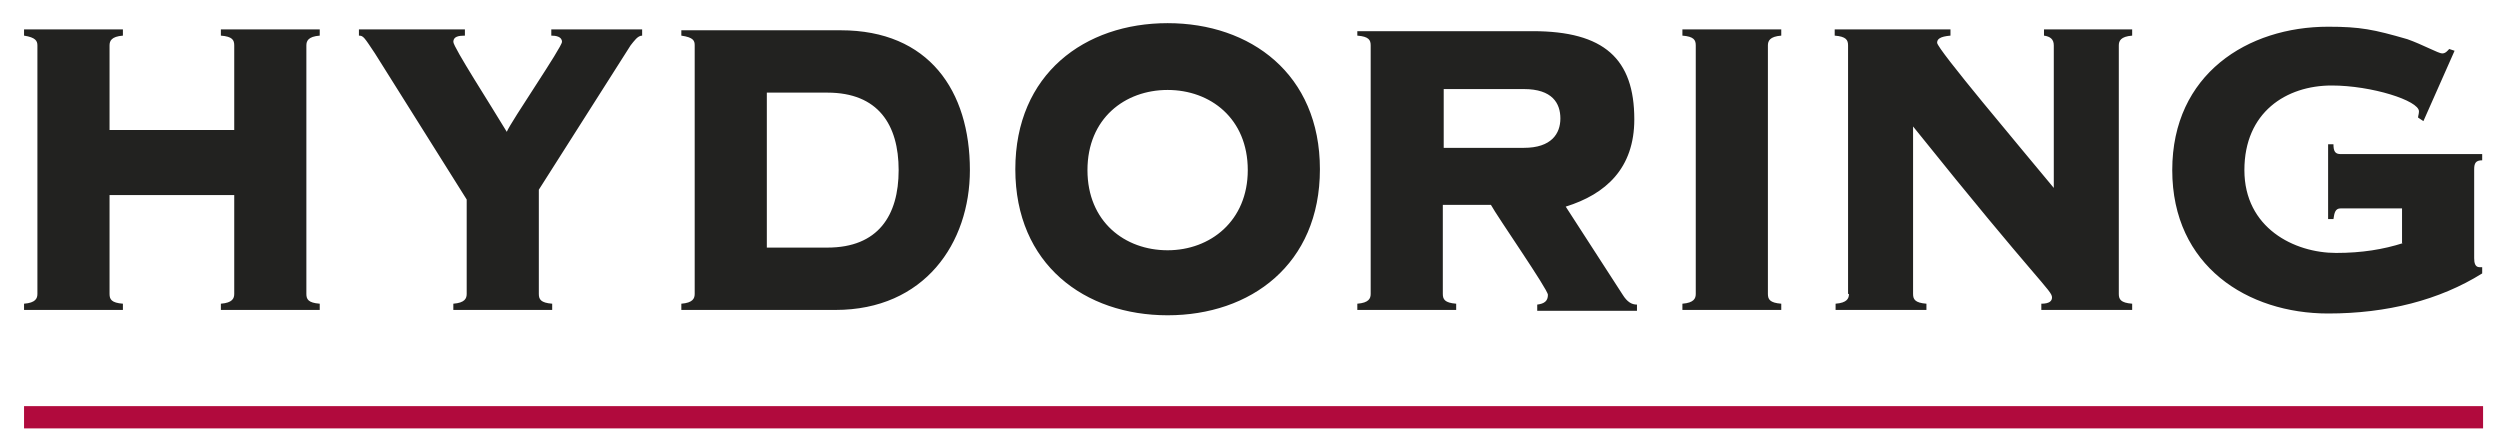
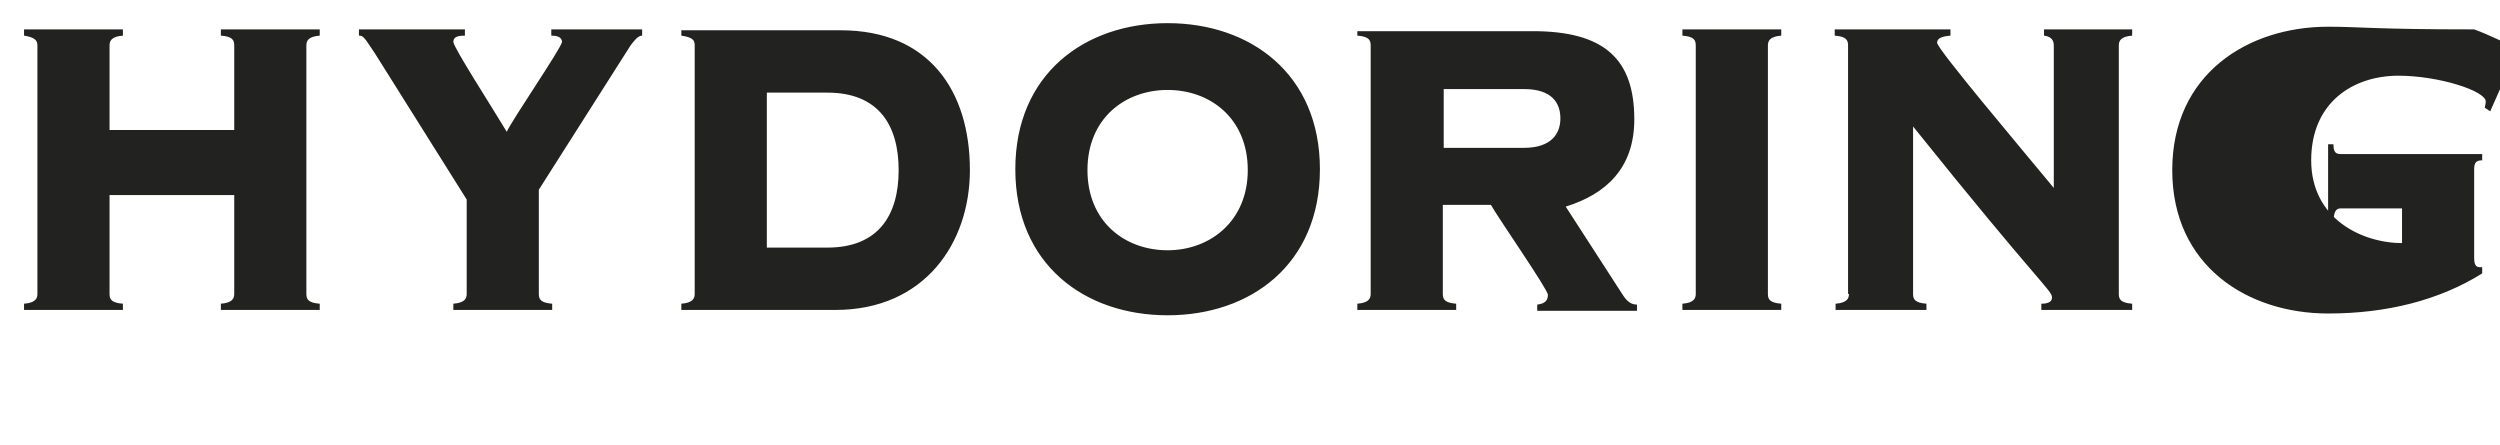
<svg xmlns="http://www.w3.org/2000/svg" version="1.1" id="Layer_1" x="0px" y="0px" viewBox="0 0 280.7 50" style="enable-background:new 0 0 280.7 50;" xml:space="preserve">
  <style type="text/css"> .st0{fill:#222220;} .st1{fill:#B10A3D;} </style>
-   <path class="st0" d="M34.4,5.1c0-0.5,0.2-1,1.5-1.1V3.3H24.8V4c1.3,0.1,1.5,0.5,1.5,1.1v9.5h-14V5.1c0-0.5,0.2-1,1.5-1.1V3.3H2.7V4 C4,4.2,4.2,4.6,4.2,5.1V33c0,0.5-0.2,1-1.5,1.1v0.7h11.1v-0.7c-1.3-0.1-1.5-0.5-1.5-1.1V21.9h14V33c0,0.5-0.2,1-1.5,1.1v0.7h11.1 v-0.7c-1.3-0.1-1.5-0.5-1.5-1.1V5.1z M61.9,4c0.5,0,1.2,0.1,1.2,0.7c0,0.6-5.7,8.9-6.2,10.1c-1.8-3-6-9.5-6-10.1S51.5,4,52.2,4V3.3 H40.3V4c0.5,0,0.6,0.2,1.8,2l10.3,16.4V33c0,0.5-0.2,1-1.5,1.1v0.7H62v-0.7c-1.3-0.1-1.5-0.5-1.5-1.1V21.3L70.8,5.1 C71.2,4.6,71.6,4,72.1,4V3.3H61.9V4z M78,33c0,0.5-0.2,1-1.5,1.1v0.7h17.3c10,0,15.1-7.5,15.1-15.7c0-8.9-4.6-15.7-14.5-15.7H76.5V4 C77.9,4.2,78,4.6,78,5.1V33z M86.1,10.4h6.8c5.7,0,8,3.6,8,8.7c0,5.1-2.3,8.7-8,8.7h-6.8V10.4z M131.1,10.1c4.8,0,9,3.2,9,9 c0,5.7-4.2,9-9,9c-4.8,0-9-3.2-9-9C122.1,13.3,126.3,10.1,131.1,10.1 M131.1,2.6c-9.3,0-17.1,5.7-17.1,16.4s7.8,16.4,17.1,16.4 c9.3,0,17.1-5.7,17.1-16.4S140.4,2.6,131.1,2.6 M162.1,23h5.3c0.7,1.3,6.4,9.5,6.4,10.1c0,0.7-0.4,1-1.2,1.1v0.7h11.2v-0.7 c-0.6,0-1.1-0.3-1.6-1.1l-6.4-9.9c4.5-1.4,7.7-4.3,7.7-9.8c0-6.8-3.4-9.9-11.4-9.9h-19.7V4c1.3,0.1,1.5,0.5,1.5,1.1V33 c0,0.5-0.2,1-1.5,1.1v0.7h11.1v-0.7c-1.3-0.1-1.5-0.5-1.5-1.1V23z M162.1,10h9c3.2,0,4.1,1.6,4.1,3.3c0,1.7-1,3.3-4.1,3.3h-9V10z M200,34.8v-0.7c-1.3-0.1-1.5-0.5-1.5-1.1V5.1c0-0.5,0.2-1,1.5-1.1V3.3h-11.1V4c1.3,0.1,1.5,0.5,1.5,1.1V33c0,0.5-0.2,1-1.5,1.1v0.7 H200z M207.6,33c0,0.5-0.2,1-1.5,1.1v0.7h10.2v-0.7c-1.3-0.1-1.5-0.5-1.5-1.1V14.2c14.2,17.7,15.6,18.4,15.6,19.2 c0,0.4-0.3,0.7-1.2,0.7v0.7h10.2v-0.7c-1.3-0.1-1.5-0.5-1.5-1.1V5.1c0-0.5,0.2-1,1.5-1.1V3.3h-9.9V4c0.7,0.1,1.1,0.4,1.1,1.1v16 c-3.8-4.6-13.1-15.6-13.1-16.3c0-0.4,0.3-0.7,1.5-0.8V3.3h-13V4c1.3,0.1,1.5,0.5,1.5,1.1V33z M269.8,27.3c-2.2,0.7-4.6,1.1-7.5,1.1 c-4.7,0-10.3-2.8-10.3-9.3c0-6.5,4.7-9.5,9.8-9.5c4.5,0,9.8,1.7,9.8,2.9c0,0.3-0.1,0.5-0.1,0.7l0.6,0.4l3.5-7.9l-0.6-0.2 c-0.2,0.2-0.4,0.5-0.8,0.5c-0.4,0-2.2-1-3.9-1.6C266.5,3.3,265,3,261.4,3c-9,0-17.5,5.3-17.5,16.1c0,10.8,8.5,16.1,17.5,16.1 c6.6,0,12.5-1.5,17.3-4.5V30h-0.3c-0.5,0-0.6-0.5-0.6-1V19c0-0.7,0.2-1,0.9-1v-0.7h-15.9c-0.6,0-0.8-0.3-0.8-1.1h-0.6v8.4h0.6 c0.1-0.7,0.2-1.2,0.8-1.2h6.9V27.3z" />
-   <rect x="2.7" y="45.6" class="st1" width="276.1" height="2.5" />
+   <path class="st0" d="M34.4,5.1c0-0.5,0.2-1,1.5-1.1V3.3H24.8V4c1.3,0.1,1.5,0.5,1.5,1.1v9.5h-14V5.1c0-0.5,0.2-1,1.5-1.1V3.3H2.7V4 C4,4.2,4.2,4.6,4.2,5.1V33c0,0.5-0.2,1-1.5,1.1v0.7h11.1v-0.7c-1.3-0.1-1.5-0.5-1.5-1.1V21.9h14V33c0,0.5-0.2,1-1.5,1.1v0.7h11.1 v-0.7c-1.3-0.1-1.5-0.5-1.5-1.1V5.1z M61.9,4c0.5,0,1.2,0.1,1.2,0.7c0,0.6-5.7,8.9-6.2,10.1c-1.8-3-6-9.5-6-10.1S51.5,4,52.2,4V3.3 H40.3V4c0.5,0,0.6,0.2,1.8,2l10.3,16.4V33c0,0.5-0.2,1-1.5,1.1v0.7H62v-0.7c-1.3-0.1-1.5-0.5-1.5-1.1V21.3L70.8,5.1 C71.2,4.6,71.6,4,72.1,4V3.3H61.9V4z M78,33c0,0.5-0.2,1-1.5,1.1v0.7h17.3c10,0,15.1-7.5,15.1-15.7c0-8.9-4.6-15.7-14.5-15.7H76.5V4 C77.9,4.2,78,4.6,78,5.1V33z M86.1,10.4h6.8c5.7,0,8,3.6,8,8.7c0,5.1-2.3,8.7-8,8.7h-6.8V10.4z M131.1,10.1c4.8,0,9,3.2,9,9 c0,5.7-4.2,9-9,9c-4.8,0-9-3.2-9-9C122.1,13.3,126.3,10.1,131.1,10.1 M131.1,2.6c-9.3,0-17.1,5.7-17.1,16.4s7.8,16.4,17.1,16.4 c9.3,0,17.1-5.7,17.1-16.4S140.4,2.6,131.1,2.6 M162.1,23h5.3c0.7,1.3,6.4,9.5,6.4,10.1c0,0.7-0.4,1-1.2,1.1v0.7h11.2v-0.7 c-0.6,0-1.1-0.3-1.6-1.1l-6.4-9.9c4.5-1.4,7.7-4.3,7.7-9.8c0-6.8-3.4-9.9-11.4-9.9h-19.7V4c1.3,0.1,1.5,0.5,1.5,1.1V33 c0,0.5-0.2,1-1.5,1.1v0.7h11.1v-0.7c-1.3-0.1-1.5-0.5-1.5-1.1V23z M162.1,10h9c3.2,0,4.1,1.6,4.1,3.3c0,1.7-1,3.3-4.1,3.3h-9V10z M200,34.8v-0.7c-1.3-0.1-1.5-0.5-1.5-1.1V5.1c0-0.5,0.2-1,1.5-1.1V3.3h-11.1V4c1.3,0.1,1.5,0.5,1.5,1.1V33c0,0.5-0.2,1-1.5,1.1v0.7 H200z M207.6,33c0,0.5-0.2,1-1.5,1.1v0.7h10.2v-0.7c-1.3-0.1-1.5-0.5-1.5-1.1V14.2c14.2,17.7,15.6,18.4,15.6,19.2 c0,0.4-0.3,0.7-1.2,0.7v0.7h10.2v-0.7c-1.3-0.1-1.5-0.5-1.5-1.1V5.1c0-0.5,0.2-1,1.5-1.1V3.3h-9.9V4c0.7,0.1,1.1,0.4,1.1,1.1v16 c-3.8-4.6-13.1-15.6-13.1-16.3c0-0.4,0.3-0.7,1.5-0.8V3.3h-13V4c1.3,0.1,1.5,0.5,1.5,1.1V33z M269.8,27.3c-4.7,0-10.3-2.8-10.3-9.3c0-6.5,4.7-9.5,9.8-9.5c4.5,0,9.8,1.7,9.8,2.9c0,0.3-0.1,0.5-0.1,0.7l0.6,0.4l3.5-7.9l-0.6-0.2 c-0.2,0.2-0.4,0.5-0.8,0.5c-0.4,0-2.2-1-3.9-1.6C266.5,3.3,265,3,261.4,3c-9,0-17.5,5.3-17.5,16.1c0,10.8,8.5,16.1,17.5,16.1 c6.6,0,12.5-1.5,17.3-4.5V30h-0.3c-0.5,0-0.6-0.5-0.6-1V19c0-0.7,0.2-1,0.9-1v-0.7h-15.9c-0.6,0-0.8-0.3-0.8-1.1h-0.6v8.4h0.6 c0.1-0.7,0.2-1.2,0.8-1.2h6.9V27.3z" />
</svg>